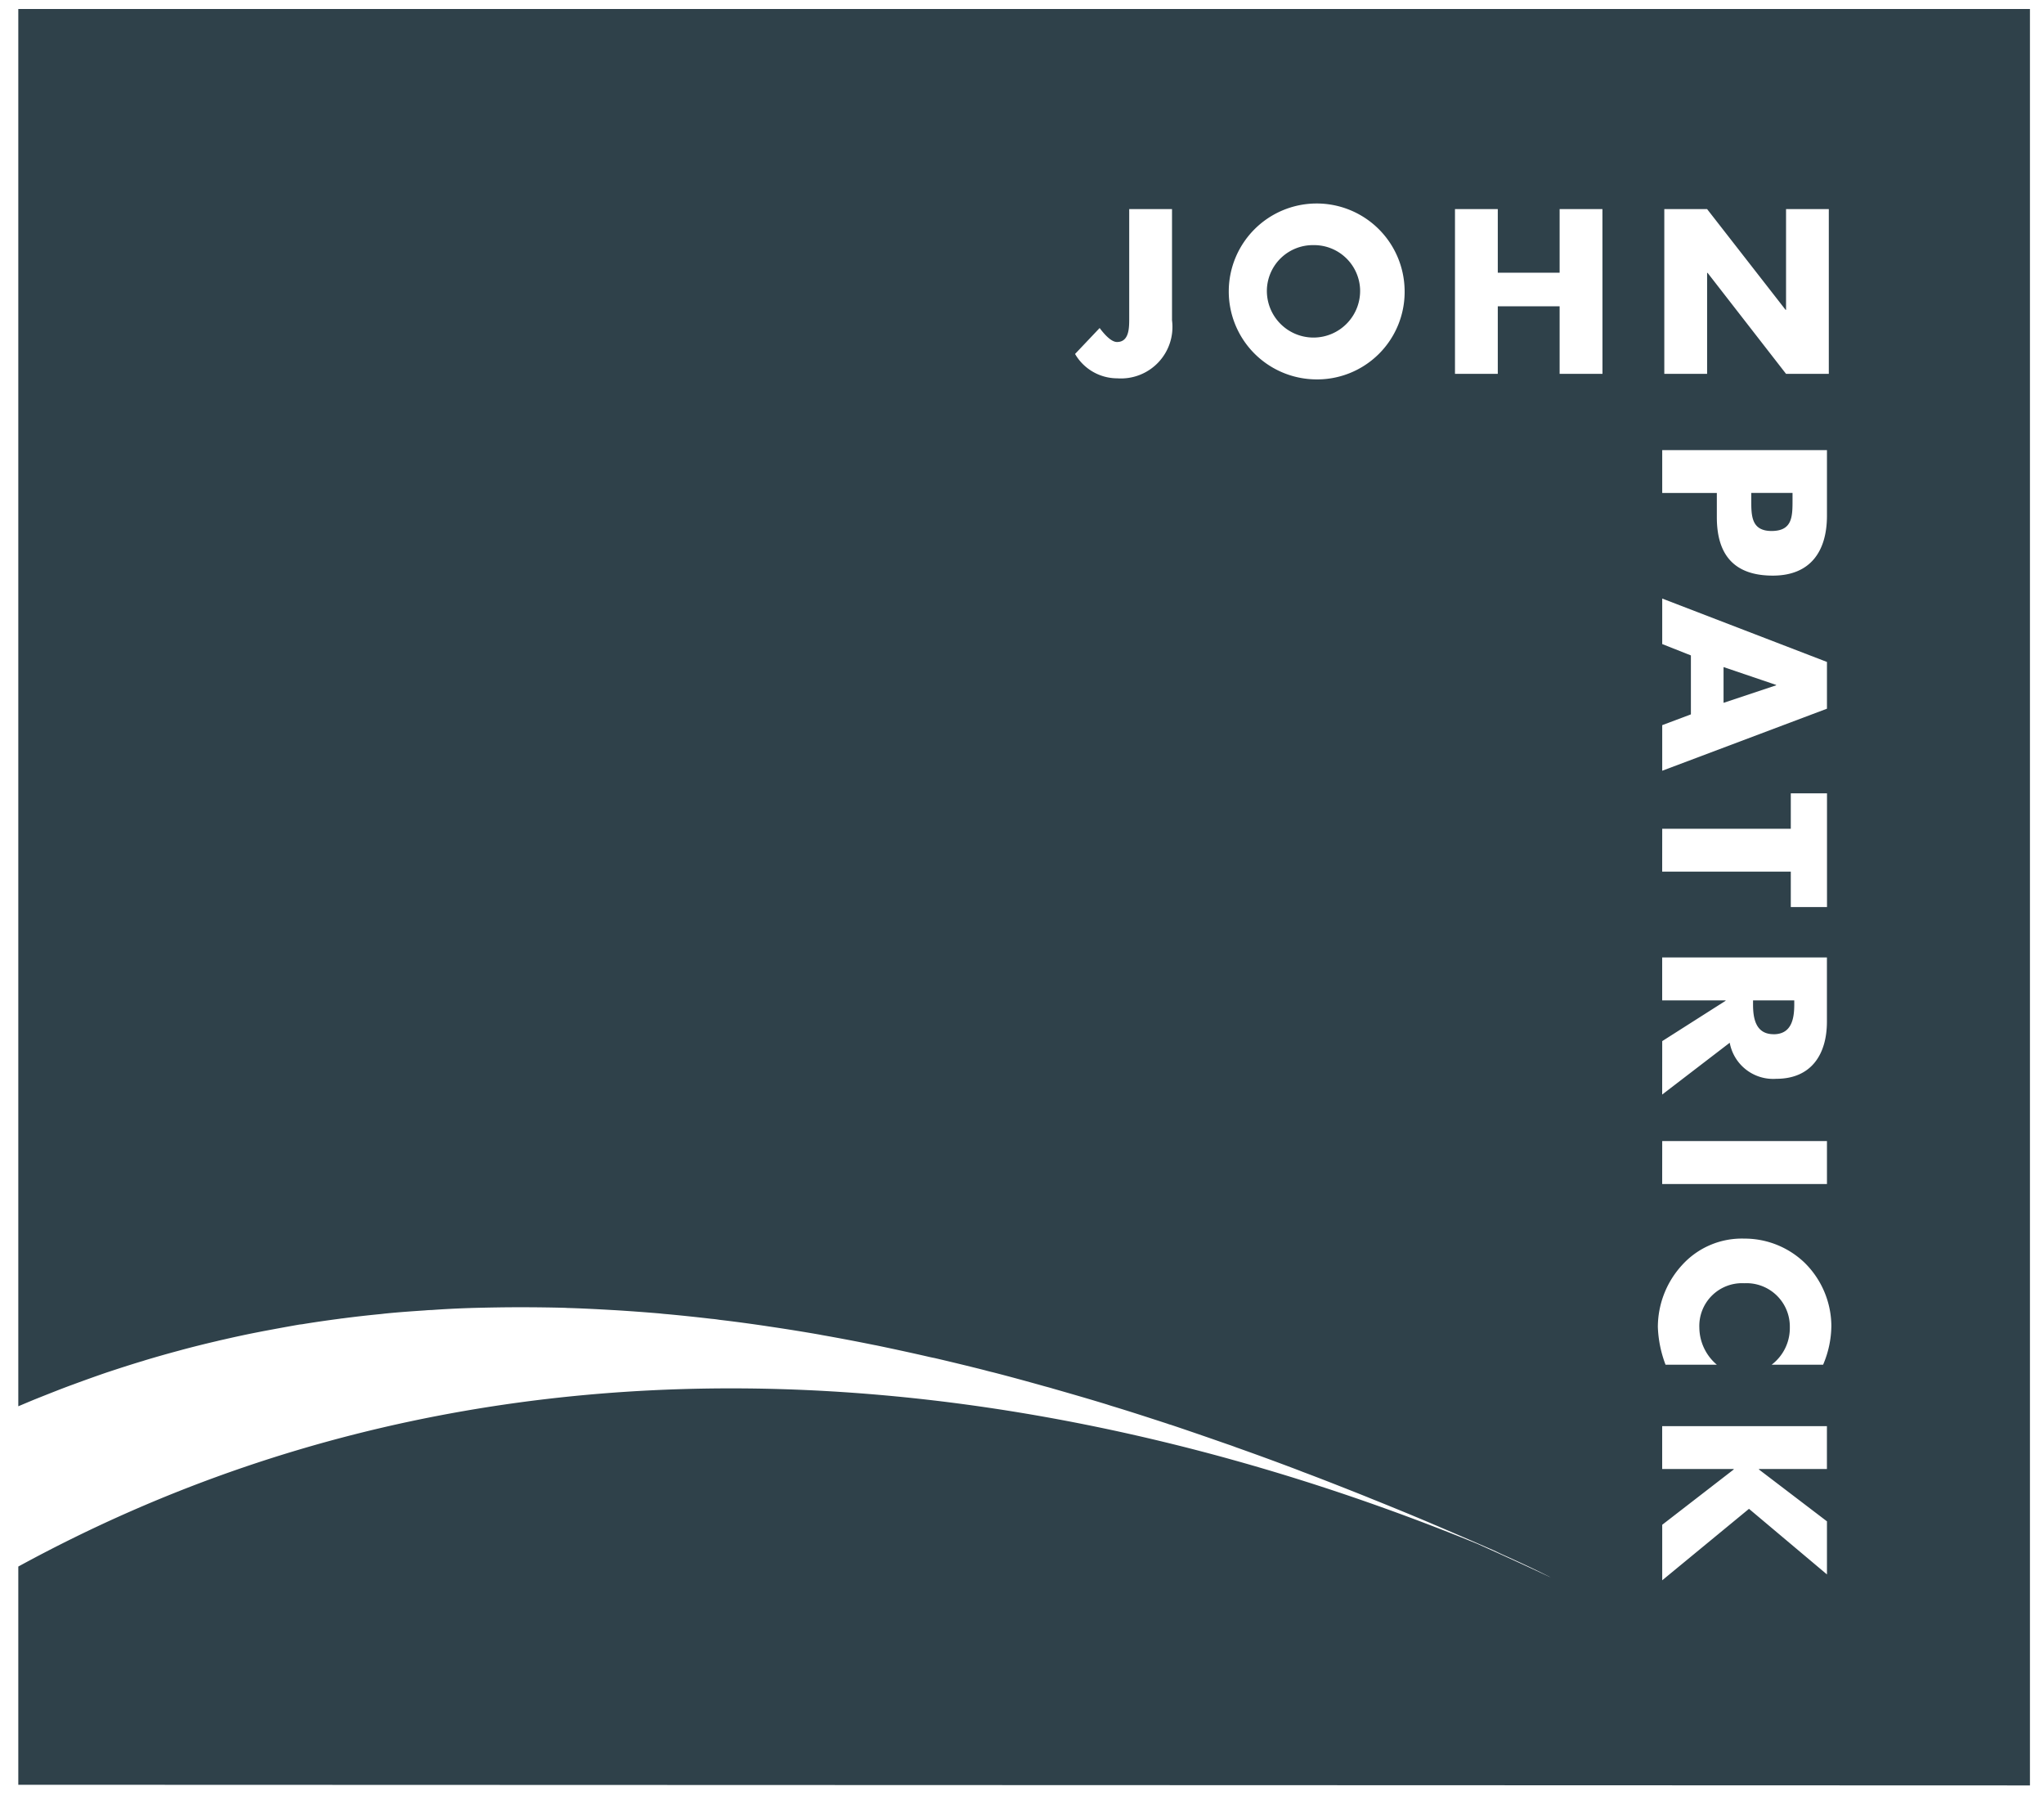
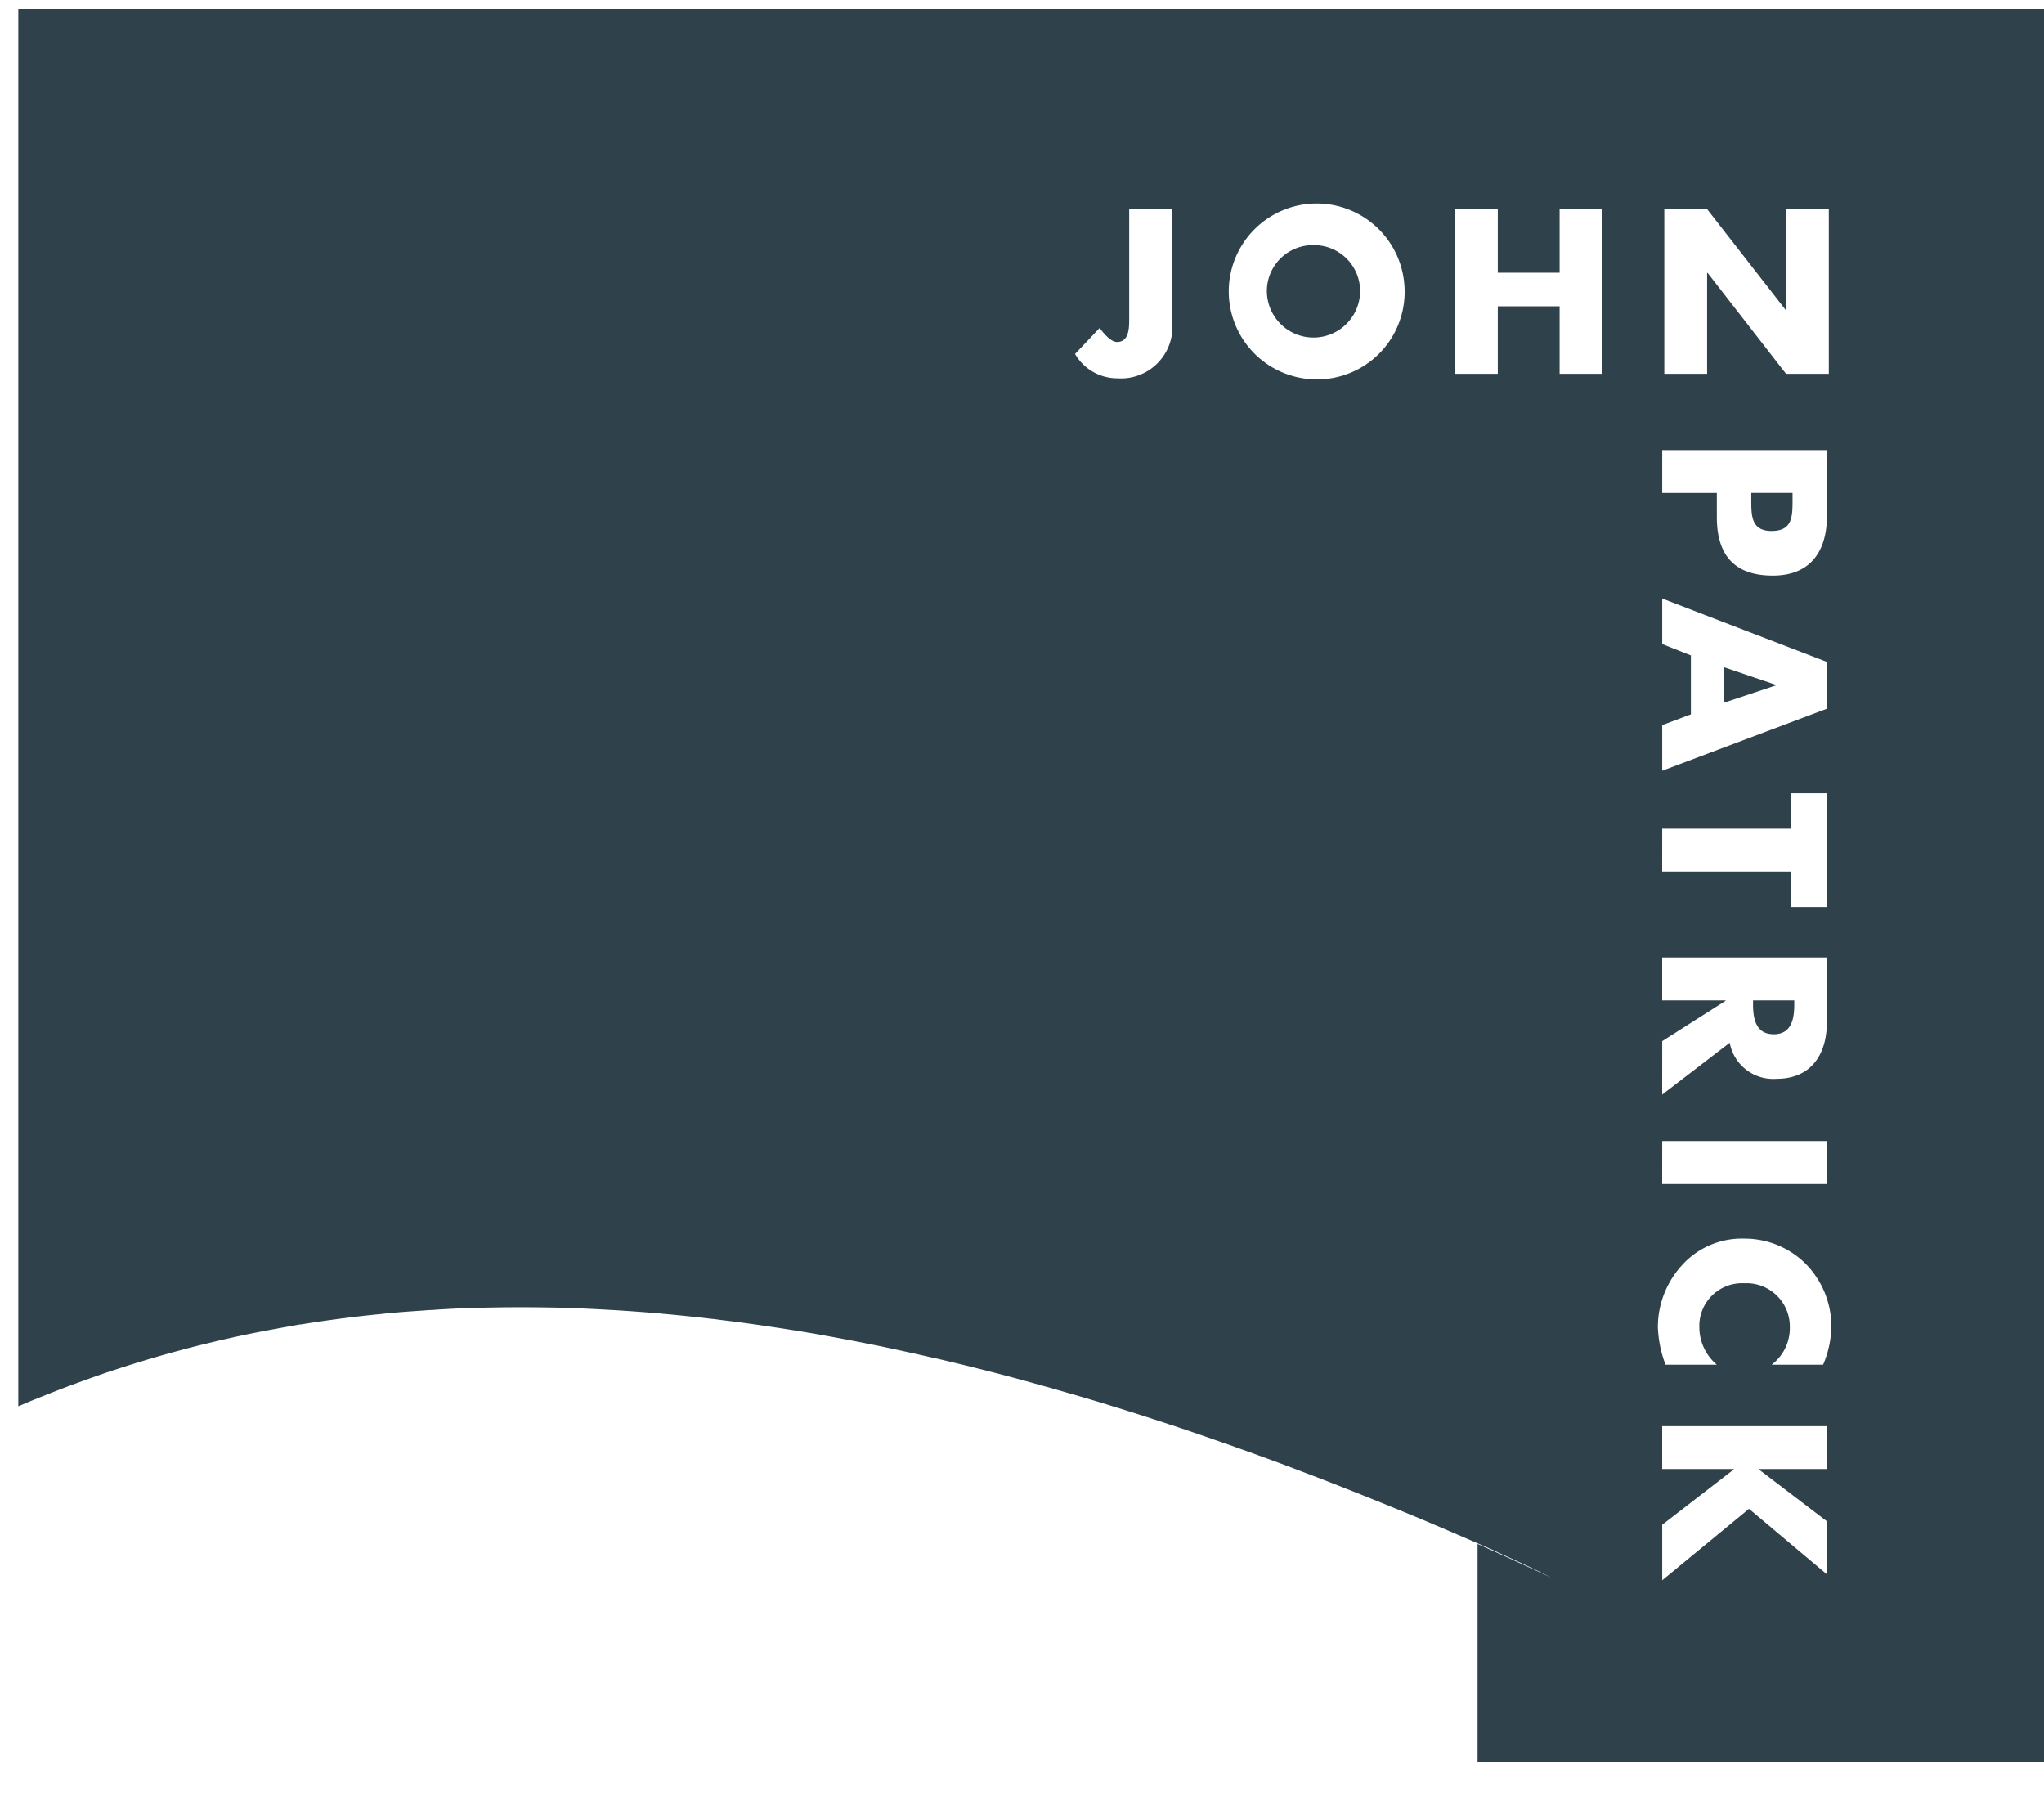
<svg xmlns="http://www.w3.org/2000/svg" id="Layer_1" data-name="Layer 1" viewBox="0 0 52.955 46.62">
  <defs>
    <style>.cls-1{fill:#2f414a;}</style>
  </defs>
-   <path class="cls-1" d="M45.419,25.911v.107c0,.361.07.769.533.769.464,0,.531-.408.531-.769V25.911Zm0,0v.107c0,.361.07.769.533.769.464,0,.531-.408.531-.769V25.911Zm-.764-8.632v.924l1.358-.453v-.01Zm.718-4.512v.187c0,.402,0,.798.522.798.538,0,.543-.366.543-.798v-.187Zm.045,13.144v.107c0,.361.07.769.533.769.464,0,.531-.408.531-.769V25.911Zm0,0v.107c0,.361.07.769.533.769.464,0,.531-.408.531-.769V25.911Zm-.764-8.632v.924l1.358-.453v-.01Zm.718-4.512v.187c0,.402,0,.798.522.798.538,0,.543-.366.543-.798v-.187Zm-.718,4.512v.924l1.358-.453v-.01Zm.718-4.512v.187c0,.402,0,.798.522.798.538,0,.543-.366.543-.798v-.187Zm.045,13.144v.107c0,.361.07.769.533.769.464,0,.531-.408.531-.769V25.911Zm0,0v.107c0,.361.07.769.533.769.464,0,.531-.408.531-.769V25.911Zm-.764-8.632v.924l1.358-.453v-.01Zm.718-4.512v.187c0,.402,0,.798.522.798.538,0,.543-.366.543-.798v-.187ZM34.029,6.35a1.192,1.192,0,0,0-1.205,1.126,1.207,1.207,0,1,0,2.411,0,1.193,1.193,0,0,0-1.206-1.126M44.655,17.279v.924l1.358-.453v-.01Zm.718-4.512v.187c0,.402,0,.798.522.798.538,0,.543-.366.543-.798v-.187Zm.045,13.144v.107c0,.361.07.769.533.769.464,0,.531-.408.531-.769V25.911Zm-11.39-19.562a1.192,1.192,0,0,0-1.205,1.126,1.207,1.207,0,1,0,2.411,0,1.193,1.193,0,0,0-1.206-1.126m11.39,19.562v.107c0,.361.07.769.533.769.464,0,.531-.408.531-.769V25.911Zm-.764-8.632v.924l1.358-.453v-.01Zm.718-4.512v.187c0,.402,0,.798.522.798.538,0,.543-.366.543-.798v-.187ZM34.029,6.35a1.192,1.192,0,0,0-1.205,1.126,1.207,1.207,0,1,0,2.411,0,1.193,1.193,0,0,0-1.206-1.126M44.655,18.203l1.358-.453v-.01l-1.358-.461Zm1.241-4.45c.538,0,.543-.366.543-.798v-.187H45.374v.187c0,.402,0,.798.522.798m.055,13.035c.464,0,.531-.408.531-.769V25.911H45.419v.107c0,.361.07.769.533.769m1.281,8.56H45.899a1.191,1.191,0,0,0,.471-.973A1.123,1.123,0,0,0,45.188,33.237a1.107,1.107,0,0,0-1.162,1.154,1.273,1.273,0,0,0,.453.956H43.15a3.043,3.043,0,0,1-.199-.978,2.38,2.38,0,0,1,.627-1.602,2.088,2.088,0,0,1,1.612-.686,2.244,2.244,0,0,1,1.565.627,2.316,2.316,0,0,1,.691,1.627,2.61,2.61,0,0,1-.214,1.013m.099,2.701H45.571v.013L47.332,39.404V40.779l-2.02-1.699-2.248,1.851V39.493l1.852-1.432v-.013H43.063V36.939h4.268ZM41.516,9.683H40.406V7.934H38.804V9.683H37.695V5.416h1.109V7.063h1.602V5.416h1.109Zm1.548,19.872h4.268v1.112H43.063Zm0-2.589,1.642-1.045V25.911H43.063V24.799h4.268V26.461c0,.841-.399,1.481-1.313,1.481a1.144,1.144,0,0,1-1.205-.934l-1.75,1.342Zm0-5.5h3.331v-.918h.938v2.946h-.938v-.918H43.063Zm0-2.684.743-.279V16.976l-.743-.294V15.503l4.268,1.642v1.211l-4.268,1.607Zm0-7.124h4.268v1.699c0,.916-.423,1.552-1.403,1.552-1.007,0-1.45-.544-1.45-1.512v-.629h-1.415Zm.054-6.242H44.227L46.26,8.025h.012V5.416h1.108V9.683h-1.108L44.24,7.068H44.227V9.683H43.118ZM34.029,9.825A2.278,2.278,0,1,1,36.389,7.471a2.267,2.267,0,0,1-2.361,2.354M30.364,8.295A1.334,1.334,0,0,1,28.947,9.799a1.266,1.266,0,0,1-1.095-.631l.637-.672c.126.169.301.362.45.362.326,0,.316-.392.316-.631v-2.812h1.109ZM.474.233V36.424c.137-.058.273-.115.41-.172.045-.018.092-.037.137-.055.263-.104.525-.209.791-.308.037-.013.075-.027.11-.04.281-.104.562-.204.849-.303l.025-.008c.284-.094.574-.188.866-.276.032-.008.064-.019.097-.03q.426-.128.859-.244c.049-.013.097-.027.146-.04.284-.075.573-.147.862-.214.054-.014.104-.025.159-.037.292-.067.589-.132.893-.191.043-.008.09-.018.137-.027.311-.058.627-.117.943-.172l.072-.008c.321-.053.642-.099.97-.142a.746.746,0,0,1,.077-.01q.49-.064.991-.112c.052-.006.099-.012.151-.017.324-.032.654-.055.986-.077.057-.005.115-.01.174-.01.333-.025.669-.041,1.007-.052.057-.003.112-.003.169-.005.348-.008.699-.015,1.055-.015h.119q.553,0,1.12.015a.121.121,0,0,1,.03.003c.378.01.764.03,1.149.052l.144.008q.559.035,1.127.083c.065.008.129.014.196.019.375.035.756.075,1.139.12.067.005.134.014.201.025.391.045.784.099,1.182.157.055.009.112.017.165.025.418.062.836.129,1.265.204.015.003.035.008.05.01.423.075.855.156,1.289.244.043.009.086.017.129.025.426.089.858.182,1.291.281.07.017.139.032.209.045q.638.149,1.291.313c.077.022.153.041.231.059.436.112.878.233,1.326.359.07.019.142.037.212.059.461.132.927.266,1.398.41.04.013.081.027.124.04.477.144.958.301,1.45.461a.548.548,0,0,0,.085.027c.49.164.983.335,1.485.51.07.023.139.048.209.075q.728.257,1.465.535c.085.032.172.065.257.099.493.184.989.381,1.49.579.086.035.169.067.252.102.515.206,1.032.418,1.557.64.062.027.124.054.188.08.551.236,1.108.475,1.674.726-.07-.03-.142-.058-.214-.088.779.343,1.289.595,1.486.699-.642-.303-1.274-.589-1.901-.871C31.929,37.397,16.001,32.1.474,40.575v5.652l52.117.017V.233Zm33.555,6.117a1.192,1.192,0,0,0-1.205,1.126,1.207,1.207,0,1,0,2.411,0,1.193,1.193,0,0,0-1.206-1.126m11.345,6.417v.187c0,.402,0,.798.522.798.538,0,.543-.366.543-.798v-.187Zm-.718,4.512v.924l1.358-.453v-.01Zm.764,8.632v.107c0,.361.07.769.533.769.464,0,.531-.408.531-.769V25.911Zm0,0v.107c0,.361.07.769.533.769.464,0,.531-.408.531-.769V25.911Zm-.045-13.144v.187c0,.402,0,.798.522.798.538,0,.543-.366.543-.798v-.187Zm-.718,4.512v.924l1.358-.453v-.01ZM34.029,6.35a1.192,1.192,0,0,0-1.205,1.126,1.207,1.207,0,1,0,2.411,0,1.193,1.193,0,0,0-1.206-1.126m11.345,6.417v.187c0,.402,0,.798.522.798.538,0,.543-.366.543-.798v-.187Zm-.718,4.512v.924l1.358-.453v-.01Zm.764,8.632v.107c0,.361.07.769.533.769.464,0,.531-.408.531-.769V25.911Zm-11.39-19.562a1.192,1.192,0,0,0-1.205,1.126,1.207,1.207,0,1,0,2.411,0,1.193,1.193,0,0,0-1.206-1.126m11.39,19.562v.107c0,.361.07.769.533.769.464,0,.531-.408.531-.769V25.911Zm-.045-13.144v.187c0,.402,0,.798.522.798.538,0,.543-.366.543-.798v-.187Zm-.718,4.512v.924l1.358-.453v-.01ZM34.029,6.35a1.192,1.192,0,0,0-1.205,1.126,1.207,1.207,0,1,0,2.411,0,1.193,1.193,0,0,0-1.206-1.126m11.345,6.417v.187c0,.402,0,.798.522.798.538,0,.543-.366.543-.798v-.187Zm-.718,4.512v.924l1.358-.453v-.01Zm.764,8.632v.107c0,.361.07.769.533.769.464,0,.531-.408.531-.769V25.911Zm0,0v.107c0,.361.07.769.533.769.464,0,.531-.408.531-.769V25.911Zm-.045-13.144v.187c0,.402,0,.798.522.798.538,0,.543-.366.543-.798v-.187Zm-.718,4.512v.924l1.358-.453v-.01Zm0,0v.924l1.358-.453v-.01Zm.764,8.632v.107c0,.361.07.769.533.769.464,0,.531-.408.531-.769V25.911Zm0,0v.107c0,.361.07.769.533.769.464,0,.531-.408.531-.769V25.911Zm-.764-8.632v.924l1.358-.453v-.01Zm.764,8.632v.107c0,.361.07.769.533.769.464,0,.531-.408.531-.769V25.911Zm0,0v.107c0,.361.07.769.533.769.464,0,.531-.408.531-.769V25.911Z" />
+   <path class="cls-1" d="M45.419,25.911v.107c0,.361.07.769.533.769.464,0,.531-.408.531-.769V25.911Zm0,0v.107c0,.361.07.769.533.769.464,0,.531-.408.531-.769V25.911Zm-.764-8.632v.924l1.358-.453v-.01Zm.718-4.512v.187c0,.402,0,.798.522.798.538,0,.543-.366.543-.798v-.187Zm.045,13.144v.107c0,.361.07.769.533.769.464,0,.531-.408.531-.769V25.911Zm0,0v.107c0,.361.07.769.533.769.464,0,.531-.408.531-.769V25.911Zm-.764-8.632v.924l1.358-.453v-.01Zm.718-4.512v.187c0,.402,0,.798.522.798.538,0,.543-.366.543-.798v-.187Zm-.718,4.512v.924l1.358-.453v-.01Zm.718-4.512v.187c0,.402,0,.798.522.798.538,0,.543-.366.543-.798v-.187Zm.045,13.144v.107c0,.361.07.769.533.769.464,0,.531-.408.531-.769V25.911Zm0,0v.107c0,.361.07.769.533.769.464,0,.531-.408.531-.769V25.911Zm-.764-8.632v.924l1.358-.453v-.01Zm.718-4.512v.187c0,.402,0,.798.522.798.538,0,.543-.366.543-.798v-.187ZM34.029,6.35a1.192,1.192,0,0,0-1.205,1.126,1.207,1.207,0,1,0,2.411,0,1.193,1.193,0,0,0-1.206-1.126M44.655,17.279v.924l1.358-.453v-.01Zm.718-4.512v.187c0,.402,0,.798.522.798.538,0,.543-.366.543-.798v-.187Zm.045,13.144v.107c0,.361.07.769.533.769.464,0,.531-.408.531-.769V25.911Zm-11.39-19.562a1.192,1.192,0,0,0-1.205,1.126,1.207,1.207,0,1,0,2.411,0,1.193,1.193,0,0,0-1.206-1.126m11.39,19.562v.107c0,.361.07.769.533.769.464,0,.531-.408.531-.769V25.911Zm-.764-8.632v.924l1.358-.453v-.01Zm.718-4.512v.187c0,.402,0,.798.522.798.538,0,.543-.366.543-.798v-.187ZM34.029,6.35a1.192,1.192,0,0,0-1.205,1.126,1.207,1.207,0,1,0,2.411,0,1.193,1.193,0,0,0-1.206-1.126M44.655,18.203l1.358-.453v-.01l-1.358-.461Zm1.241-4.45c.538,0,.543-.366.543-.798v-.187H45.374v.187c0,.402,0,.798.522.798m.055,13.035c.464,0,.531-.408.531-.769V25.911H45.419v.107c0,.361.07.769.533.769m1.281,8.56H45.899a1.191,1.191,0,0,0,.471-.973A1.123,1.123,0,0,0,45.188,33.237a1.107,1.107,0,0,0-1.162,1.154,1.273,1.273,0,0,0,.453.956H43.15a3.043,3.043,0,0,1-.199-.978,2.38,2.38,0,0,1,.627-1.602,2.088,2.088,0,0,1,1.612-.686,2.244,2.244,0,0,1,1.565.627,2.316,2.316,0,0,1,.691,1.627,2.61,2.61,0,0,1-.214,1.013m.099,2.701H45.571v.013L47.332,39.404V40.779l-2.02-1.699-2.248,1.851V39.493l1.852-1.432v-.013H43.063V36.939h4.268ZM41.516,9.683H40.406V7.934H38.804V9.683H37.695V5.416h1.109V7.063h1.602V5.416h1.109Zm1.548,19.872h4.268v1.112H43.063Zm0-2.589,1.642-1.045V25.911H43.063V24.799h4.268V26.461c0,.841-.399,1.481-1.313,1.481a1.144,1.144,0,0,1-1.205-.934l-1.75,1.342Zm0-5.5h3.331v-.918h.938v2.946h-.938v-.918H43.063Zm0-2.684.743-.279V16.976l-.743-.294V15.503l4.268,1.642v1.211l-4.268,1.607Zm0-7.124h4.268v1.699c0,.916-.423,1.552-1.403,1.552-1.007,0-1.45-.544-1.45-1.512v-.629h-1.415Zm.054-6.242H44.227L46.26,8.025h.012V5.416h1.108V9.683h-1.108L44.24,7.068H44.227V9.683H43.118ZM34.029,9.825A2.278,2.278,0,1,1,36.389,7.471a2.267,2.267,0,0,1-2.361,2.354M30.364,8.295A1.334,1.334,0,0,1,28.947,9.799a1.266,1.266,0,0,1-1.095-.631l.637-.672c.126.169.301.362.45.362.326,0,.316-.392.316-.631v-2.812h1.109ZM.474.233V36.424c.137-.058.273-.115.41-.172.045-.018.092-.037.137-.055.263-.104.525-.209.791-.308.037-.013.075-.027.11-.04.281-.104.562-.204.849-.303l.025-.008c.284-.094.574-.188.866-.276.032-.008.064-.019.097-.03q.426-.128.859-.244c.049-.013.097-.027.146-.04.284-.075.573-.147.862-.214.054-.014.104-.025.159-.037.292-.067.589-.132.893-.191.043-.008.09-.018.137-.027.311-.058.627-.117.943-.172l.072-.008c.321-.053.642-.099.97-.142a.746.746,0,0,1,.077-.01q.49-.064.991-.112c.052-.006.099-.012.151-.017.324-.032.654-.055.986-.077.057-.005.115-.01.174-.01.333-.025.669-.041,1.007-.052.057-.003.112-.003.169-.005.348-.008.699-.015,1.055-.015h.119q.553,0,1.12.015a.121.121,0,0,1,.03.003c.378.01.764.03,1.149.052l.144.008q.559.035,1.127.083c.065.008.129.014.196.019.375.035.756.075,1.139.12.067.005.134.014.201.025.391.045.784.099,1.182.157.055.009.112.017.165.025.418.062.836.129,1.265.204.015.003.035.008.05.01.423.075.855.156,1.289.244.043.009.086.017.129.025.426.089.858.182,1.291.281.07.017.139.032.209.045q.638.149,1.291.313c.077.022.153.041.231.059.436.112.878.233,1.326.359.07.019.142.037.212.059.461.132.927.266,1.398.41.04.013.081.027.124.04.477.144.958.301,1.45.461a.548.548,0,0,0,.085.027c.49.164.983.335,1.485.51.07.023.139.048.209.075q.728.257,1.465.535c.085.032.172.065.257.099.493.184.989.381,1.49.579.086.035.169.067.252.102.515.206,1.032.418,1.557.64.062.027.124.054.188.08.551.236,1.108.475,1.674.726-.07-.03-.142-.058-.214-.088.779.343,1.289.595,1.486.699-.642-.303-1.274-.589-1.901-.871v5.652l52.117.017V.233Zm33.555,6.117a1.192,1.192,0,0,0-1.205,1.126,1.207,1.207,0,1,0,2.411,0,1.193,1.193,0,0,0-1.206-1.126m11.345,6.417v.187c0,.402,0,.798.522.798.538,0,.543-.366.543-.798v-.187Zm-.718,4.512v.924l1.358-.453v-.01Zm.764,8.632v.107c0,.361.07.769.533.769.464,0,.531-.408.531-.769V25.911Zm0,0v.107c0,.361.07.769.533.769.464,0,.531-.408.531-.769V25.911Zm-.045-13.144v.187c0,.402,0,.798.522.798.538,0,.543-.366.543-.798v-.187Zm-.718,4.512v.924l1.358-.453v-.01ZM34.029,6.35a1.192,1.192,0,0,0-1.205,1.126,1.207,1.207,0,1,0,2.411,0,1.193,1.193,0,0,0-1.206-1.126m11.345,6.417v.187c0,.402,0,.798.522.798.538,0,.543-.366.543-.798v-.187Zm-.718,4.512v.924l1.358-.453v-.01Zm.764,8.632v.107c0,.361.07.769.533.769.464,0,.531-.408.531-.769V25.911Zm-11.39-19.562a1.192,1.192,0,0,0-1.205,1.126,1.207,1.207,0,1,0,2.411,0,1.193,1.193,0,0,0-1.206-1.126m11.39,19.562v.107c0,.361.07.769.533.769.464,0,.531-.408.531-.769V25.911Zm-.045-13.144v.187c0,.402,0,.798.522.798.538,0,.543-.366.543-.798v-.187Zm-.718,4.512v.924l1.358-.453v-.01ZM34.029,6.35a1.192,1.192,0,0,0-1.205,1.126,1.207,1.207,0,1,0,2.411,0,1.193,1.193,0,0,0-1.206-1.126m11.345,6.417v.187c0,.402,0,.798.522.798.538,0,.543-.366.543-.798v-.187Zm-.718,4.512v.924l1.358-.453v-.01Zm.764,8.632v.107c0,.361.07.769.533.769.464,0,.531-.408.531-.769V25.911Zm0,0v.107c0,.361.07.769.533.769.464,0,.531-.408.531-.769V25.911Zm-.045-13.144v.187c0,.402,0,.798.522.798.538,0,.543-.366.543-.798v-.187Zm-.718,4.512v.924l1.358-.453v-.01Zm0,0v.924l1.358-.453v-.01Zm.764,8.632v.107c0,.361.07.769.533.769.464,0,.531-.408.531-.769V25.911Zm0,0v.107c0,.361.07.769.533.769.464,0,.531-.408.531-.769V25.911Zm-.764-8.632v.924l1.358-.453v-.01Zm.764,8.632v.107c0,.361.07.769.533.769.464,0,.531-.408.531-.769V25.911Zm0,0v.107c0,.361.07.769.533.769.464,0,.531-.408.531-.769V25.911Z" />
</svg>